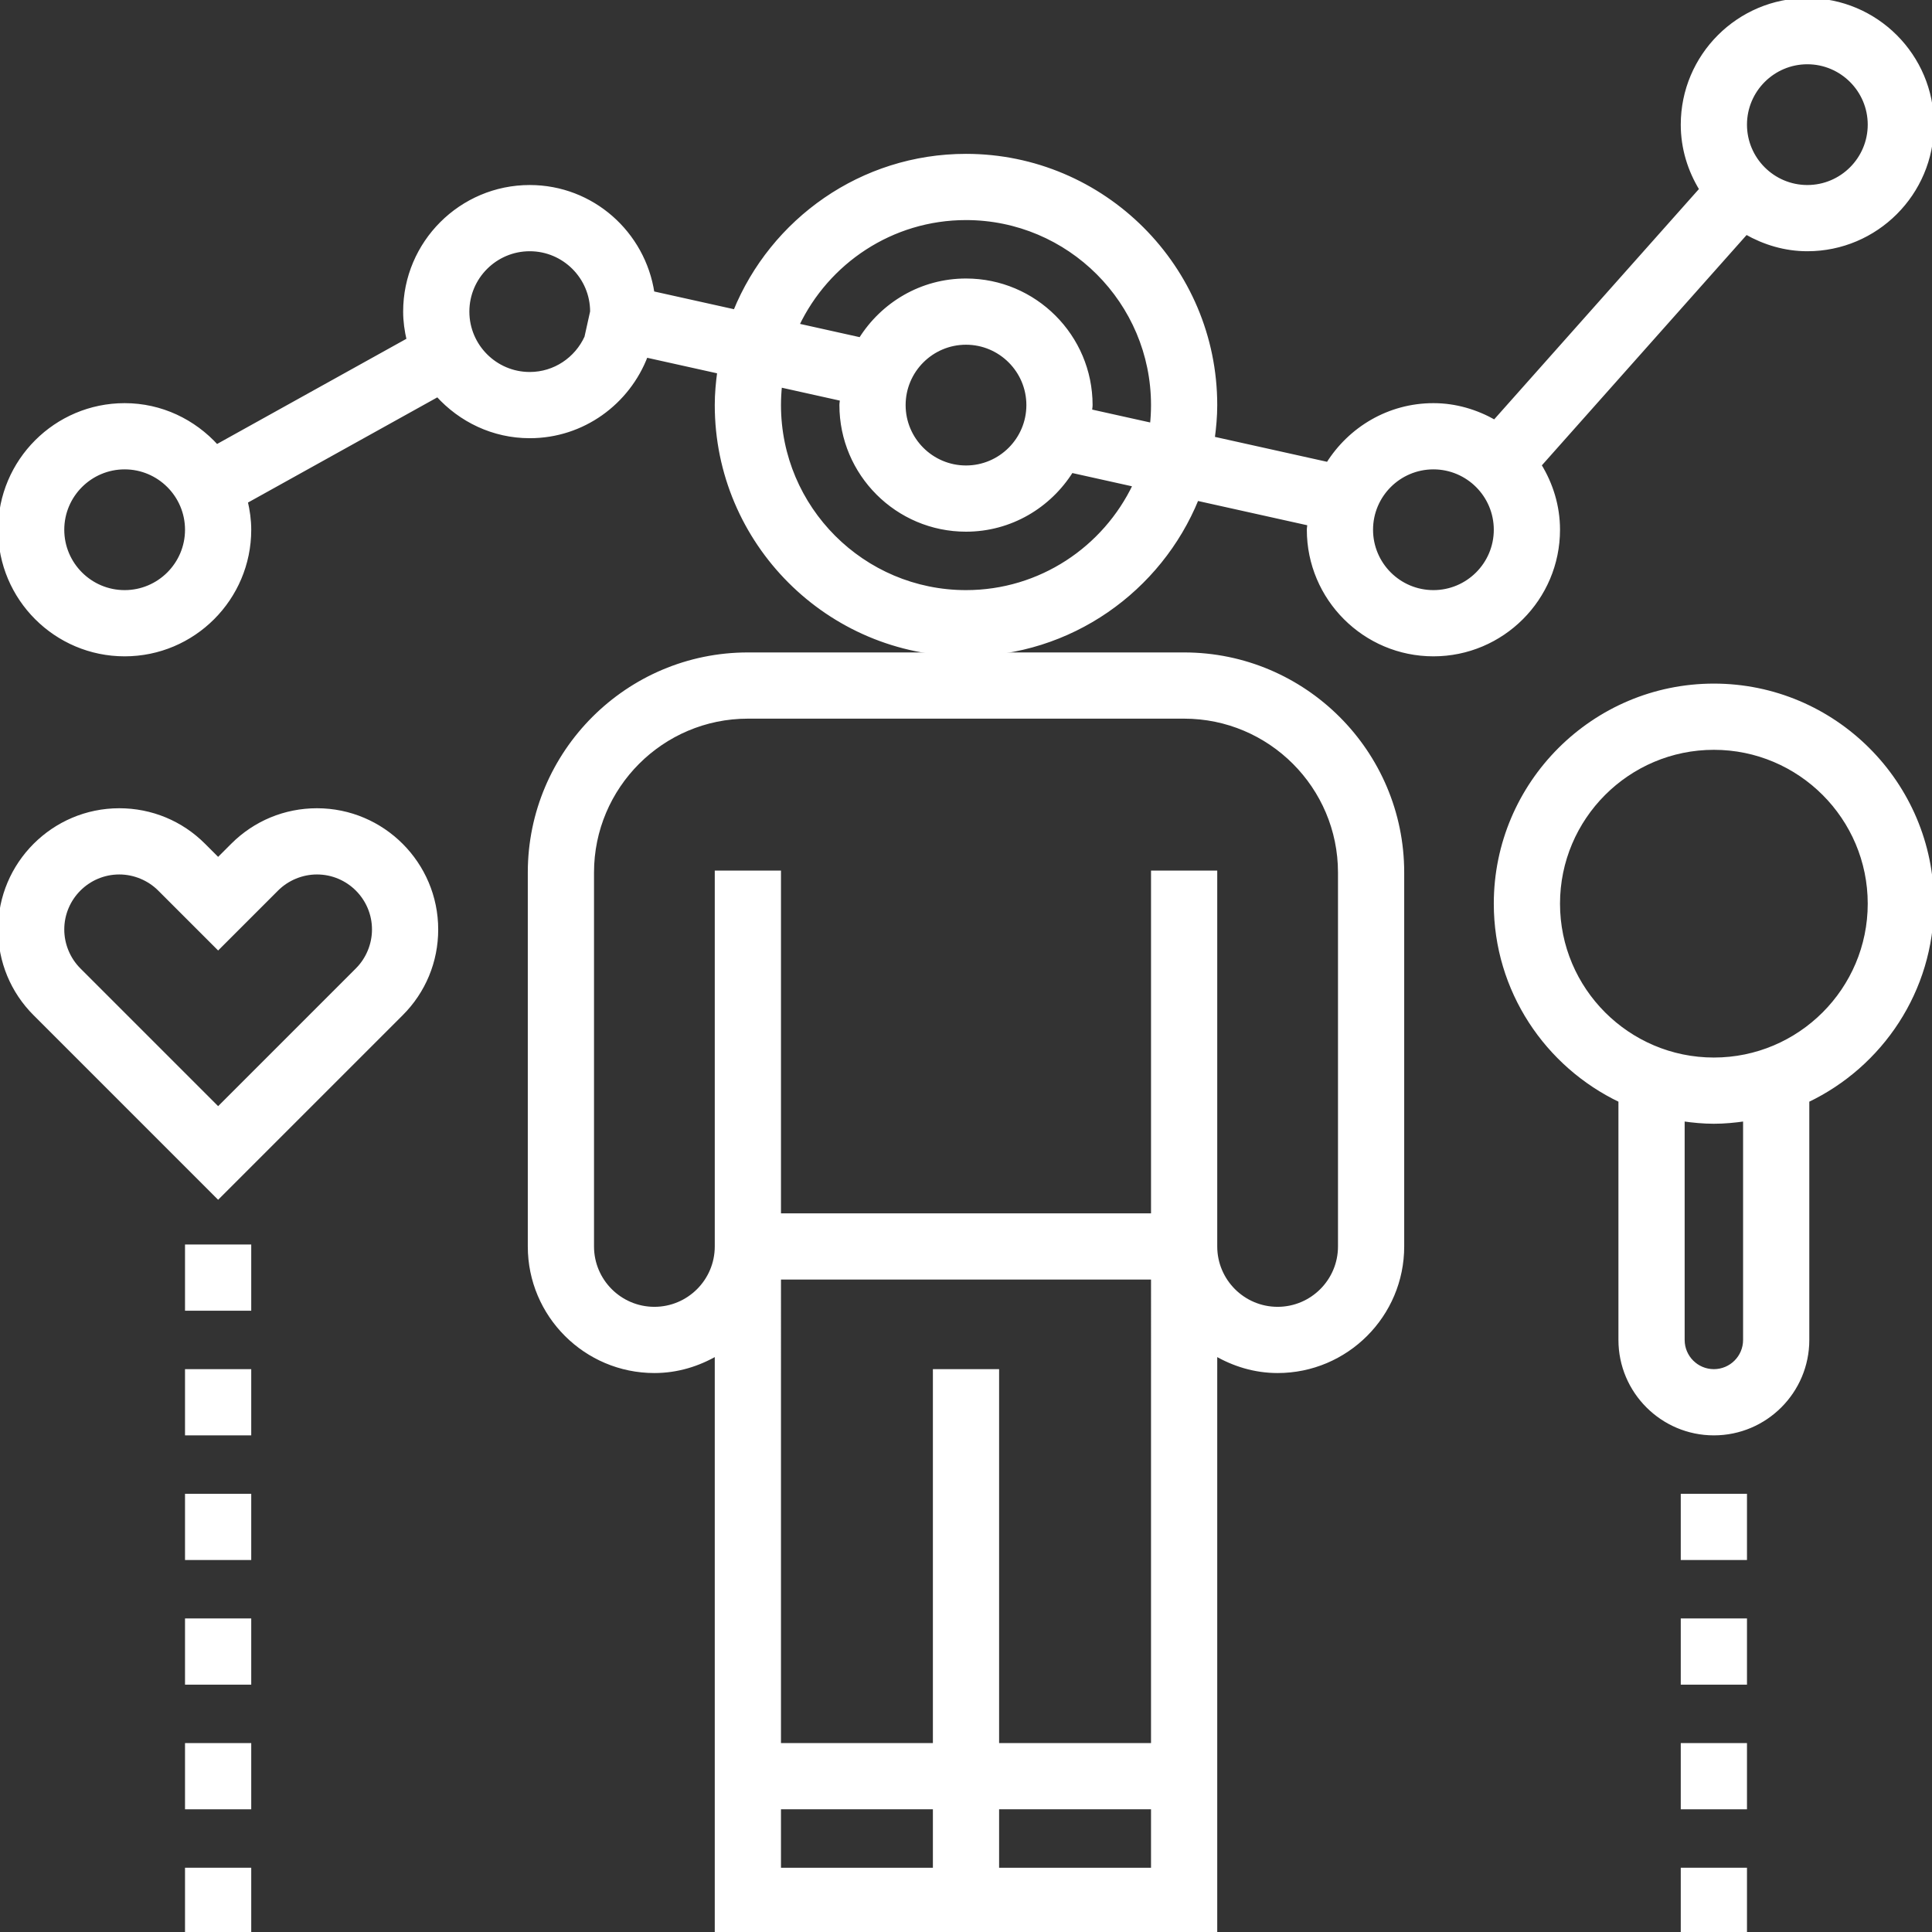
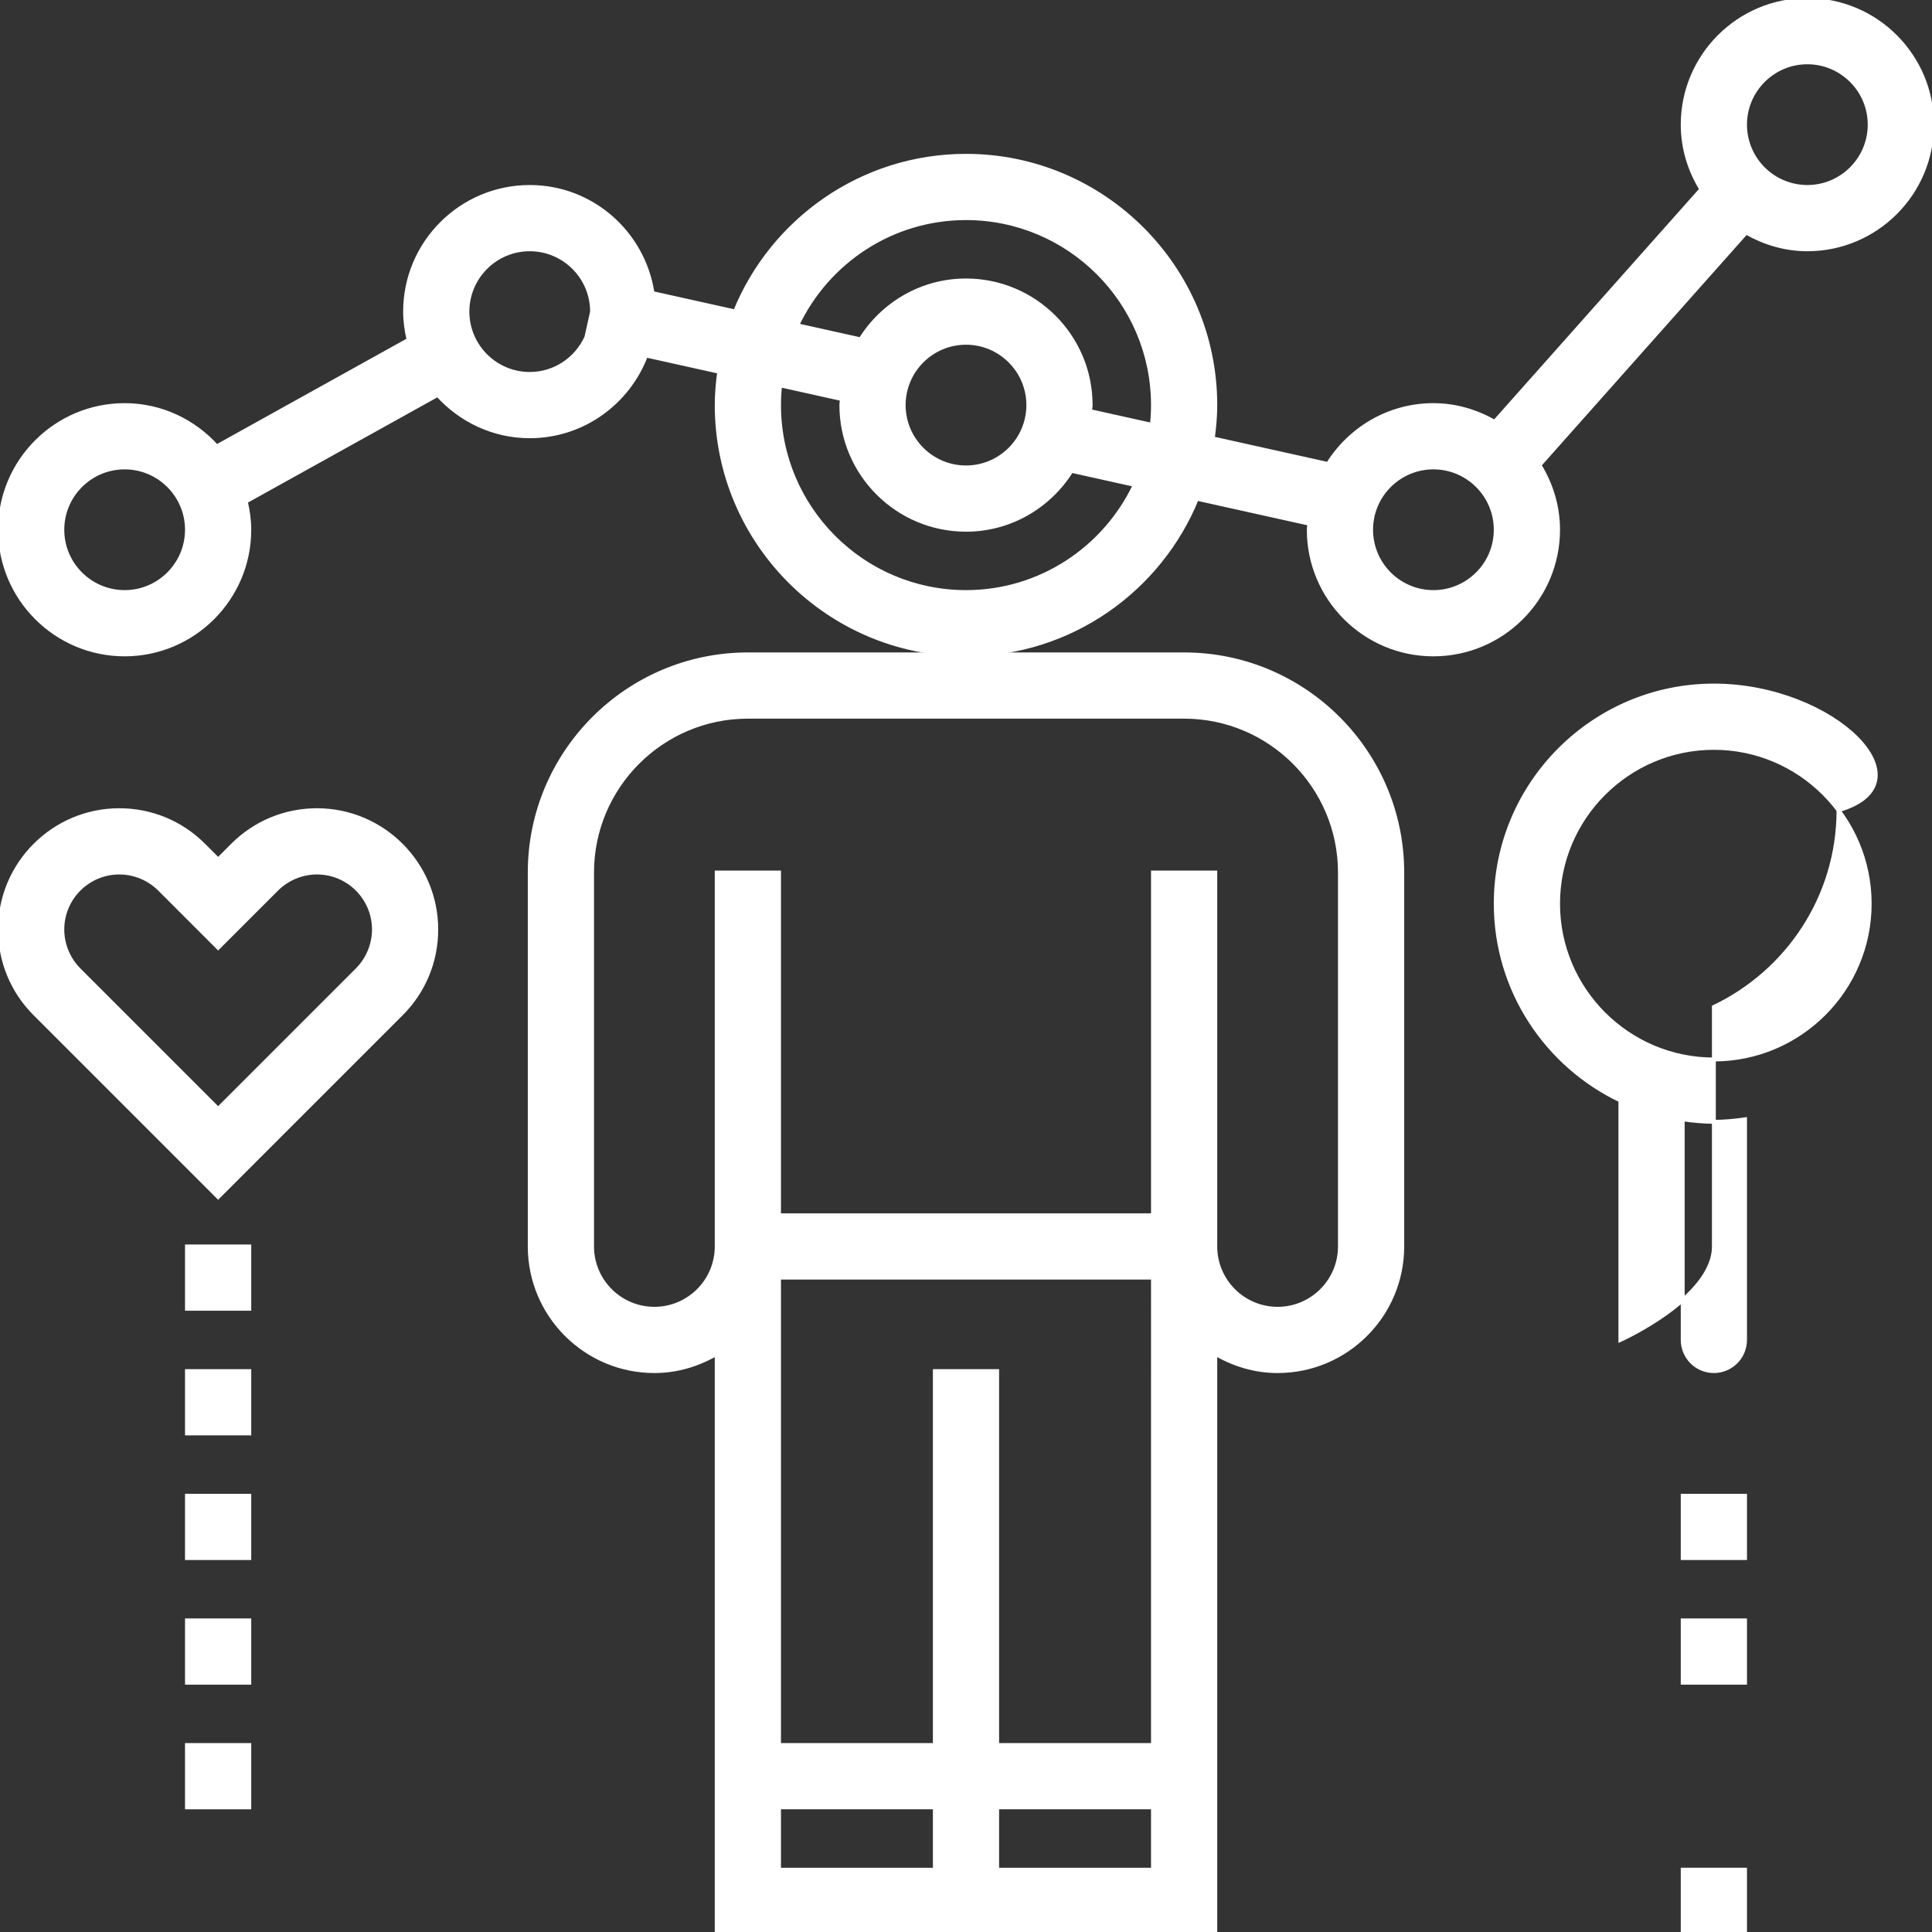
<svg xmlns="http://www.w3.org/2000/svg" stroke="#ffffff" height="151px" width="151px" xml:space="preserve" viewBox="0 0 496 496" id="Layer_1" version="1.1" fill="#ffffff">
  <rect x="0" y="0" width="496" height="496" fill="#333333" stroke="none" />
  <g stroke-width="0" id="SVGRepo_bgCarrier" />
  <g stroke-linejoin="round" stroke-linecap="round" id="SVGRepo_tracerCarrier" />
  <g id="SVGRepo_iconCarrier">
    <g>
      <g>
        <g>
          <path d="M368,168c17.648,0,32-14.352,32-32c0-6.096-1.8-11.744-4.776-16.592l53.064-59.696C452.952,62.36,458.264,64,464,64 c17.648,0,32-14.352,32-32S481.648,0,464,0s-32,14.352-32,32c0,6.096,1.8,11.744,4.776,16.592l-53.064,59.696 C379.048,105.64,373.736,104,368,104c-11.44,0-21.408,6.072-27.072,15.12l-29.568-6.568c0.376-2.808,0.64-5.648,0.64-8.552 c0-35.288-28.712-64-64-64c-26.784,0-49.744,16.56-59.272,39.96l-21.208-4.712C165.2,59.864,152.024,48,136,48 c-17.648,0-32,14.352-32,32c0,2.496,0.352,4.904,0.896,7.24l-49.264,27.368C49.776,108.144,41.4,104,32,104 c-17.648,0-32,14.352-32,32s14.352,32,32,32s32-14.352,32-32c0-2.496-0.352-4.904-0.896-7.24l49.264-27.368 C118.224,107.856,126.6,112,136,112c13.664,0,25.264-8.648,29.848-20.728l18.792,4.176c-0.376,2.808-0.64,5.648-0.64,8.552 c0,35.288,28.712,64,64,64c26.784,0,49.744-16.56,59.272-39.96l28.88,6.416c-0.024,0.52-0.152,1.016-0.152,1.544 C336,153.648,350.352,168,368,168z M464,16c8.824,0,16,7.184,16,16s-7.176,16-16,16c-8.824,0-16-7.184-16-16S455.176,16,464,16z M368,120c8.824,0,16,7.176,16,16c0,8.824-7.176,16-16,16c-8.824,0-16-7.176-16-16C352,127.176,359.176,120,368,120z M32,152 c-8.816,0-16-7.176-16-16c0-8.824,7.184-16,16-16s16,7.176,16,16C48,144.824,40.816,152,32,152z M150.536,86.6 C148.008,92.128,142.464,96,136,96c-8.824,0-16-7.184-16-16s7.176-16,16-16c8.824,0,16,7.184,16,16L150.536,86.6z M248,152 c-26.472,0-48-21.528-48-48c0-1.712,0.096-3.408,0.272-5.072l15.88,3.528c-0.024,0.52-0.152,1.016-0.152,1.544 c0,17.648,14.352,32,32,32c11.44,0,21.408-6.072,27.072-15.12l16.272,3.616C283.632,140.728,267.128,152,248,152z M232,104 c0-8.816,7.176-16,16-16c8.824,0,16,7.184,16,16s-7.176,16-16,16C239.176,120,232,112.816,232,104z M295.728,109.072 l-15.88-3.528c0.024-0.52,0.152-1.016,0.152-1.544c0-17.648-14.352-32-32-32c-11.44,0-21.416,6.072-27.072,15.12l-16.264-3.616 C212.368,67.272,228.872,56,248,56c26.472,0,48,21.528,48,48C296,105.712,295.904,107.408,295.728,109.072z" />
          <path d="M136,224v96c0,17.648,14.352,32,32,32c5.856,0,11.272-1.696,16-4.448V496h128V347.552c4.728,2.752,10.144,4.448,16,4.448 c17.648,0,32-14.352,32-32v-96c0-30.872-25.128-56-56-56h-56h-56C161.128,168,136,193.128,136,224z M240,480h-40v-16h40V480z M296,480h-40v-16h40V480z M296,448h-40v-96h-16v96h-40V328h96V448z M304,184c22.056,0,40,17.944,40,40v96 c0,8.824-7.176,16-16,16c-8.824,0-16-7.176-16-16v-96h-16v88h-96v-88h-16v96c0,8.824-7.176,16-16,16c-8.824,0-16-7.176-16-16v-96 c0-22.056,17.944-40,40-40H304z" />
-           <path d="M440,176c-30.872,0-56,25.128-56,56c0,22.28,13.112,41.504,32,50.52V344c0,13.232,10.768,24,24,24s24-10.768,24-24 v-61.48c18.888-9.008,32-28.24,32-50.52C496,201.128,470.872,176,440,176z M448,344c0,4.416-3.584,8-8,8c-4.416,0-8-3.584-8-8 v-56.64c2.616,0.376,5.28,0.64,8,0.64c2.72,0,5.384-0.264,8-0.64V344z M440,272c-22.056,0-40-17.944-40-40 c0-22.056,17.944-40,40-40c22.056,0,40,17.944,40,40C480,254.056,462.056,272,440,272z" />
+           <path d="M440,176c-30.872,0-56,25.128-56,56c0,22.28,13.112,41.504,32,50.52V344s24-10.768,24-24 v-61.48c18.888-9.008,32-28.24,32-50.52C496,201.128,470.872,176,440,176z M448,344c0,4.416-3.584,8-8,8c-4.416,0-8-3.584-8-8 v-56.64c2.616,0.376,5.28,0.64,8,0.64c2.72,0,5.384-0.264,8-0.64V344z M440,272c-22.056,0-40-17.944-40-40 c0-22.056,17.944-40,40-40c22.056,0,40,17.944,40,40C480,254.056,462.056,272,440,272z" />
          <rect height="16" width="16" y="384" x="432" />
          <rect height="16" width="16" y="416" x="432" />
-           <rect height="16" width="16" y="448" x="432" />
          <rect height="16" width="16" y="480" x="432" />
          <path d="M81.376,208c-8.184,0-15.872,3.184-21.656,8.968l-3.72,3.72l-3.72-3.72C46.504,211.184,38.808,208,30.624,208 C13.744,208,0,221.744,0,238.624c0,8.176,3.184,15.872,8.968,21.656L56,307.312l47.032-47.032 c5.784-5.776,8.968-13.472,8.968-21.656C112,221.744,98.256,208,81.376,208z M91.72,248.968L56,284.688l-35.72-35.72 c-2.72-2.72-4.28-6.488-4.28-10.344C16,230.56,22.56,224,30.624,224c3.848,0,7.624,1.56,10.344,4.28L56,243.312l15.032-15.032 c2.72-2.72,6.488-4.28,10.344-4.28C89.44,224,96,230.56,96,238.624C96,242.48,94.44,246.248,91.72,248.968z" />
          <rect height="16" width="16" y="352" x="48" />
          <rect height="16" width="16" y="320" x="48" />
          <rect height="16" width="16" y="384" x="48" />
          <rect height="16" width="16" y="416" x="48" />
          <rect height="16" width="16" y="448" x="48" />
-           <rect height="16" width="16" y="480" x="48" />
        </g>
      </g>
    </g>
  </g>
</svg>